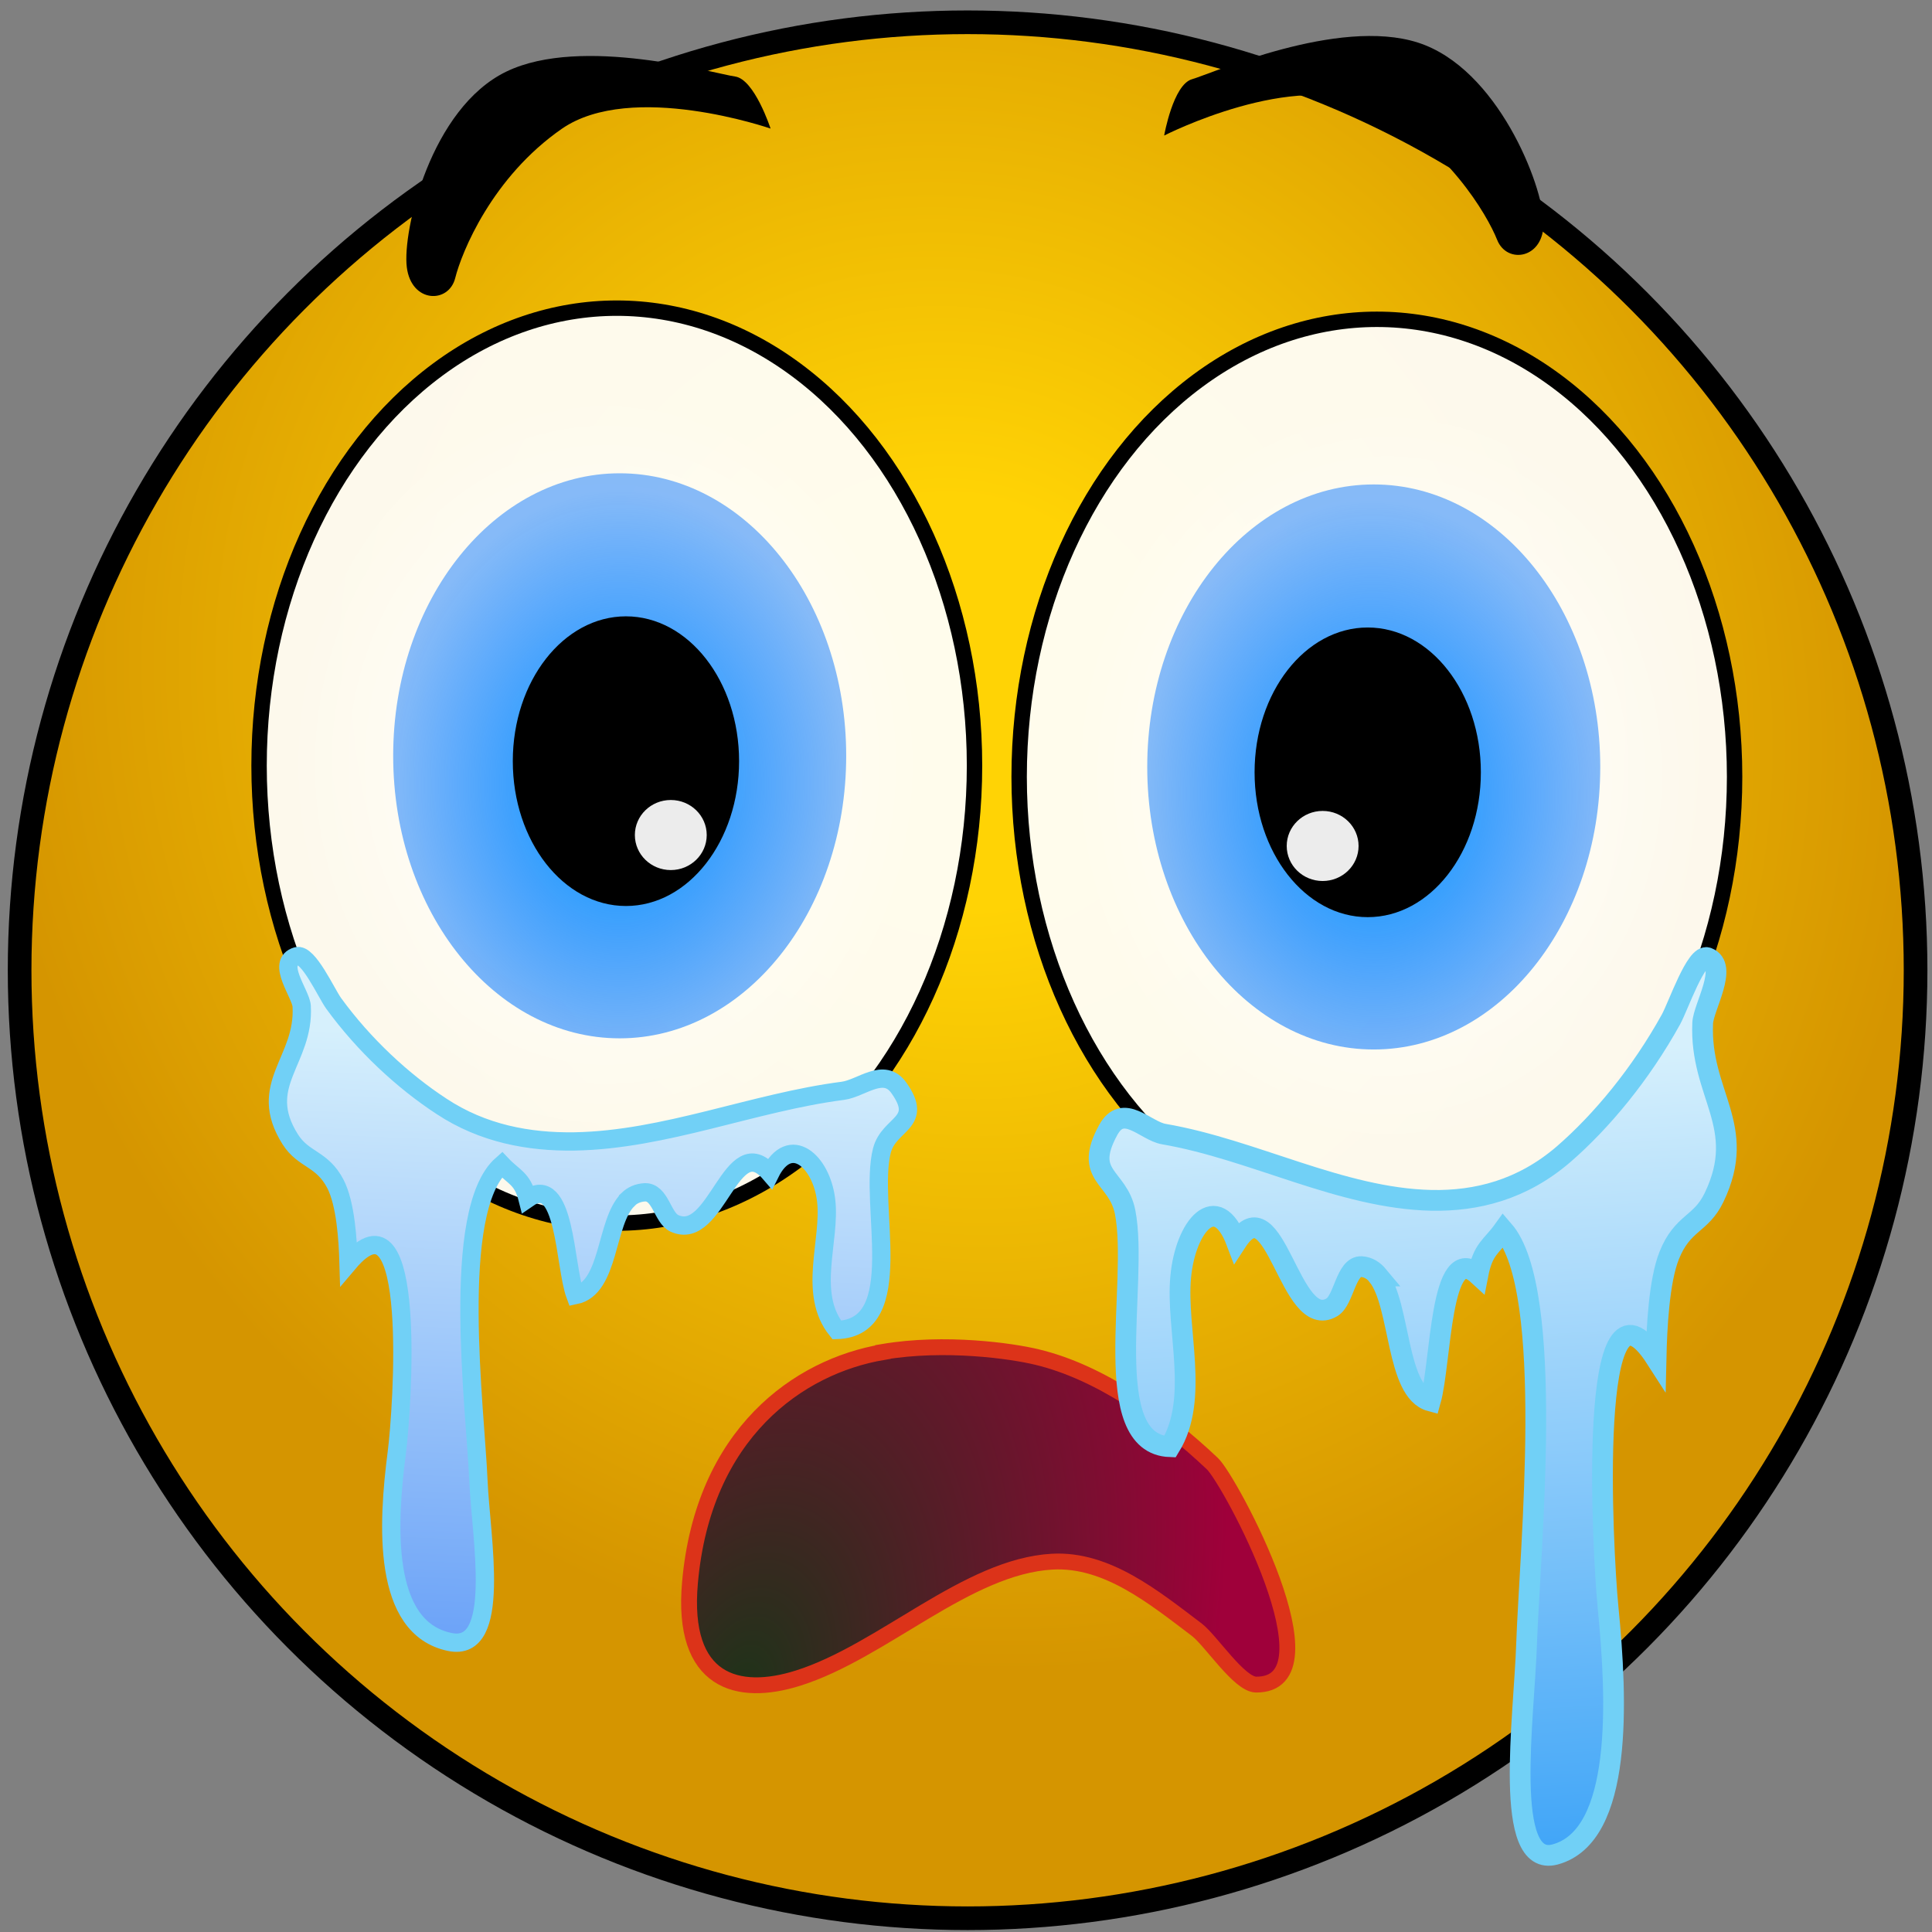
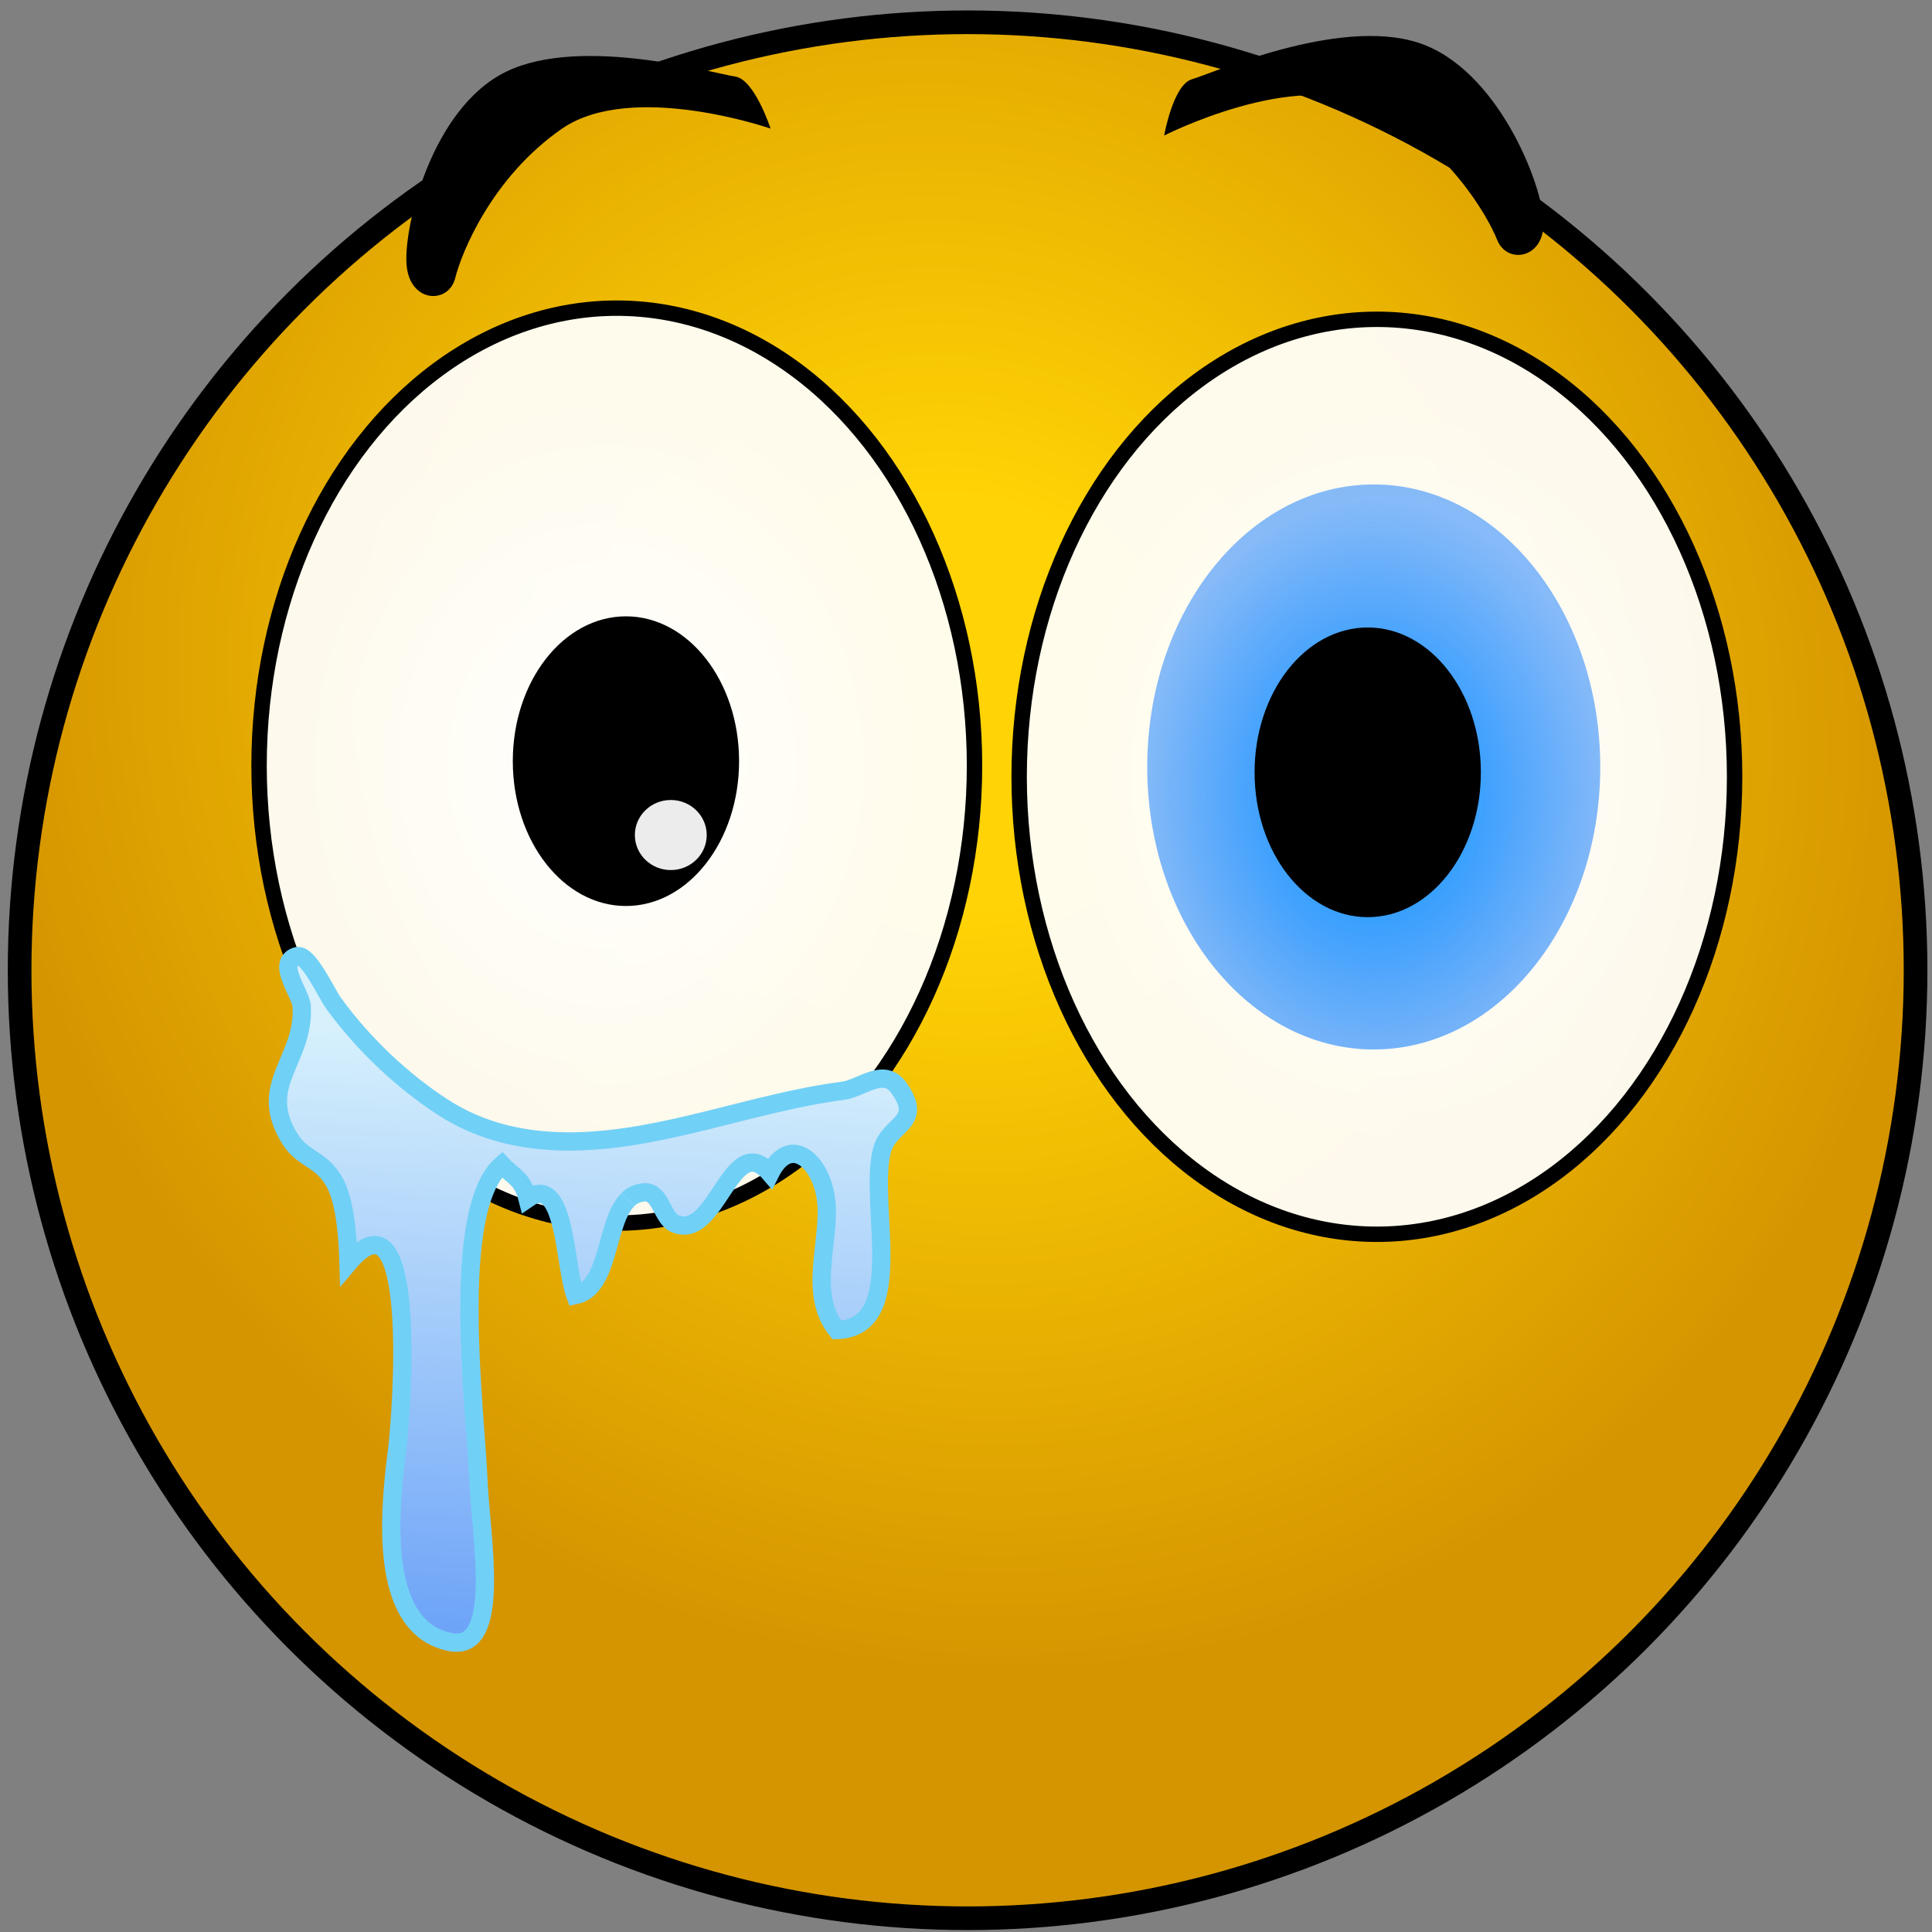
<svg xmlns="http://www.w3.org/2000/svg" xmlns:xlink="http://www.w3.org/1999/xlink" width="32" height="32" version="1.1" viewBox="0 0 8.467 8.467" xml:space="preserve">
  <rect x="0" y="0" width="8.467" height="8.467" fill="#808080" stroke="none" />
  <defs>
    <linearGradient id="linearGradient16797">
      <stop stop-color="#0093ff" offset="0" />
      <stop stop-color="#0071ff" stop-opacity=".469" offset="1" />
    </linearGradient>
    <linearGradient id="linearGradient4874">
      <stop stop-color="#fff" offset="0" />
      <stop stop-color="#fff" stop-opacity=".925" offset=".994" />
    </linearGradient>
    <style>.cls-1{fill:#b07b00;}.cls-2{fill:#ffc233;}.cls-3{fill:#eda500;}.cls-4{fill:#e9a400;}.cls-5{fill:#fff;}.cls-6,.cls-7{fill:none;stroke-miterlimit:10;}.cls-6{stroke:#000;}.cls-7{stroke:#e9a400;}</style>
    <style type="text/css">
   
    .fil2 {fill:#852E26}
    .fil1 {fill:#9C9C9C}
    .fil0 {fill:#B3D8F6}
    .fil3 {fill:#C32328}
    .fil4 {fill:#C5312B}
    .fil5 {fill:#D57A62}
    .fil6 {fill:#FEFEFE}
   
  </style>
    <radialGradient id="radialGradient71824" cx="-10.413" cy="6.558" r="4.248" gradientTransform="matrix(.743 .743 -.707 .707 39.259 38.48)" gradientUnits="userSpaceOnUse">
      <stop stop-color="#ffd305" offset=".212" />
      <stop stop-color="#d59500" offset="1" />
    </radialGradient>
    <radialGradient id="radialGradient71851" cx="-1.627" cy="10.291" r=".474" gradientTransform="matrix(-.059 -2.787 2.225 -.047 5.757 31.746)" gradientUnits="userSpaceOnUse" xlink:href="#linearGradient16797" />
    <radialGradient id="radialGradient71853" cx="-1.649" cy="10.332" r=".971" gradientTransform="matrix(1.47 -.009 .011 1.725 31.126 17.873)" gradientUnits="userSpaceOnUse" xlink:href="#linearGradient4874" />
    <radialGradient id="radialGradient71871" cx="-1.649" cy="10.332" r=".971" gradientTransform="matrix(1.47 -.009 .011 1.725 -22.999 17.823)" gradientUnits="userSpaceOnUse" xlink:href="#linearGradient4874" />
    <radialGradient id="radialGradient71873" cx="-1.627" cy="10.291" r=".474" gradientTransform="matrix(-.059 -2.787 2.225 -.047 -48.368 31.697)" gradientUnits="userSpaceOnUse" xlink:href="#linearGradient16797" />
    <linearGradient id="linearGradient73361" x1="21.29" x2="20.494" y1="39.891" y2="63.771" gradientTransform="matrix(-.149 -.012 -.007 .161 28.705 30.731)" gradientUnits="userSpaceOnUse">
      <stop stop-color="#d6f0fc" offset="0" />
      <stop stop-color="#3f82f6" offset="1" />
    </linearGradient>
    <linearGradient id="linearGradient73365" x1="21.29" x2="20.494" y1="39.891" y2="63.771" gradientTransform="matrix(.149 -.016 .007 .21 25.489 28.954)" gradientUnits="userSpaceOnUse">
      <stop stop-color="#d6f0fc" offset="0" />
      <stop stop-color="#0487f6" offset="1" />
    </linearGradient>
    <radialGradient id="radialGradient73401" cx="18.135" cy="43.749" r="16.752" gradientTransform="matrix(.069 .13 -.11 .142 29.483 31.255)" gradientUnits="userSpaceOnUse">
      <stop stop-color="#1e3319" offset="0" />
      <stop stop-color="#9f003a" offset="1" />
    </radialGradient>
    <style type="text/css">.str3 {stroke:#2D0F31;stroke-width:0.391}
    .str1 {stroke:#3318C5;stroke-width:0.391}
    .str2 {stroke:#CD111F;stroke-width:0.391}
    .str0 {stroke:white;stroke-width:0.391}
    .fil1 {fill:none}
    .fil4 {fill:#2D0F31}
    .fil2 {fill:#3318C5}
    .fil5 {fill:#3318C5}
    .fil3 {fill:#CD111F}
    .fil0 {fill:white}
    .fil6 {fill:white}</style>
    <style type="text/css">.fil0 {fill:black}</style>
    <style> .cls-1, .cls-2, .cls-3 { opacity: 0.68; } .cls-1 { fill: url(#Aquamarine); } .cls-2 { fill: url(#Opal); } .cls-3 { fill: url(#Aquamarine-2); } .cls-4 { opacity: 0.89; fill: url(#linear-gradient); } </style>
    <style>.cls-1{fill:#b07b00;}.cls-2{fill:#ffc233;}.cls-3{fill:#eda500;}.cls-4{fill:#e9a400;}.cls-5{fill:#fff;}.cls-6,.cls-7{fill:none;stroke-miterlimit:10;}.cls-6{stroke:#000;}.cls-7{stroke:#e9a400;}</style>
    <style type="text/css">
   
    .fil2 {fill:#852E26}
    .fil1 {fill:#9C9C9C}
    .fil0 {fill:#B3D8F6}
    .fil3 {fill:#C32328}
    .fil4 {fill:#C5312B}
    .fil5 {fill:#D57A62}
    .fil6 {fill:#FEFEFE}
   
  </style>
    <style type="text/css">.str3 {stroke:#2D0F31;stroke-width:0.391}
    .str1 {stroke:#3318C5;stroke-width:0.391}
    .str2 {stroke:#CD111F;stroke-width:0.391}
    .str0 {stroke:white;stroke-width:0.391}
    .fil1 {fill:none}
    .fil4 {fill:#2D0F31}
    .fil2 {fill:#3318C5}
    .fil5 {fill:#3318C5}
    .fil3 {fill:#CD111F}
    .fil0 {fill:white}
    .fil6 {fill:white}</style>
    <style type="text/css">.fil0 {fill:black}</style>
    <style> .cls-1, .cls-2, .cls-3 { opacity: 0.68; } .cls-1 { fill: url(#Aquamarine); } .cls-2 { fill: url(#Opal); } .cls-3 { fill: url(#Aquamarine-2); } .cls-4 { opacity: 0.89; fill: url(#linear-gradient); } </style>
    <style> .cls-1 { fill: #1d0edf; } .cls-2 { fill: #fff; } .cls-2, .cls-3 { fill-rule: evenodd; } .cls-3 { fill: #dfdfdf; fill-opacity: 0; stroke: #1021aa; stroke-miterlimit: 10; stroke-width: 28px; } </style>
  </defs>
  <g transform="translate(-.054 -.037)">
    <g transform="matrix(.978 0 0 .978 -22.045 -31.488)">
      <g>
        <circle cx="26.932" cy="36.582" r="4.248" fill="url(#radialGradient71824)" stroke="#000" stroke-width=".106" />
        <ellipse cx="28.766" cy="35.715" rx="1.603" ry="2.05" fill="url(#radialGradient71853)" stroke="#000" stroke-width=".069" />
        <ellipse cx="28.752" cy="35.671" rx="1.015" ry="1.266" fill="url(#radialGradient71851)" />
        <ellipse cx="28.725" cy="35.695" rx=".507" ry=".649" />
-         <ellipse cx="28.523" cy="36.025" rx=".161" ry=".157" fill="#ececec" />
        <ellipse transform="scale(-1,1)" cx="-25.36" cy="35.665" rx="1.603" ry="2.05" fill="url(#radialGradient71871)" stroke="#000" stroke-width=".069" />
-         <ellipse transform="scale(-1,1)" cx="-25.373" cy="35.621" rx="1.015" ry="1.266" fill="url(#radialGradient71873)" />
        <ellipse transform="scale(-1,1)" cx="-25.401" cy="35.645" rx=".507" ry=".649" />
        <ellipse transform="scale(-1,1)" cx="-25.602" cy="35.976" rx=".161" ry=".157" fill="#ececec" />
      </g>
-       <path d="m26.553 38.292c0.278-0.047 0.578-0.004 0.689 0.023 0.282 0.067 0.564 0.267 0.787 0.478 0.079 0.075 0.572 0.992 0.196 0.99-0.076-5.79e-4 -0.202-0.197-0.266-0.246-0.192-0.145-0.402-0.318-0.647-0.305-0.383 0.021-0.761 0.403-1.14 0.522-0.269 0.085-0.524 0.02-0.484-0.428 0.059-0.669 0.487-0.969 0.865-1.033z" fill="url(#radialGradient73401)" stroke="#dc3319" stroke-width=".071" />
-       <path d="m25.41 37.61c-0.102 0.099-0.08 0.396-0.236 0.428-0.049-0.132-0.043-0.552-0.214-0.433-0.023-0.091-0.061-0.095-0.115-0.152-0.234 0.206-0.118 1.102-0.105 1.416 0.011 0.256 0.108 0.772-0.128 0.723-0.306-0.063-0.279-0.53-0.238-0.847 0.025-0.194 0.097-1.222-0.216-0.852-0.003-0.103-0.013-0.265-0.059-0.354-0.06-0.115-0.142-0.105-0.202-0.199-0.155-0.245 0.065-0.352 0.051-0.597-0.003-0.055-0.117-0.196-0.022-0.224 0.051-0.015 0.132 0.165 0.165 0.211 0.136 0.187 0.311 0.349 0.484 0.462 0.185 0.122 0.391 0.16 0.595 0.157 0.407-0.007 0.801-0.175 1.204-0.227 0.082-0.011 0.183-0.108 0.25-0.013 0.114 0.16-0.044 0.157-0.076 0.281-0.062 0.242 0.122 0.794-0.202 0.804-0.133-0.165-0.026-0.402-0.048-0.582-0.021-0.175-0.162-0.299-0.251-0.12-0.175-0.204-0.239 0.311-0.429 0.224-0.054-0.025-0.062-0.142-0.133-0.139-0.031 0.002-0.055 0.013-0.075 0.032z" fill="url(#linearGradient73361)" stroke="#71d0f6" stroke-width=".082" />
-       <path d="m28.771 37.952c0.102 0.13 0.08 0.518 0.235 0.56 0.049-0.173 0.043-0.722 0.213-0.566 0.023-0.118 0.06-0.124 0.114-0.199 0.234 0.269 0.118 1.441 0.104 1.851-0.011 0.334-0.108 1.01 0.128 0.946 0.305-0.083 0.278-0.693 0.237-1.107-0.025-0.254-0.096-1.599 0.215-1.115 0.003-0.134 0.013-0.347 0.059-0.462 0.06-0.15 0.142-0.137 0.201-0.26 0.154-0.32-0.065-0.461-0.051-0.781 0.003-0.072 0.117-0.256 0.022-0.293-0.051-0.02-0.131 0.216-0.164 0.276-0.135 0.244-0.31 0.456-0.482 0.605-0.185 0.159-0.389 0.21-0.592 0.206-0.405-0.009-0.797-0.228-1.199-0.297-0.082-0.014-0.182-0.141-0.249-0.018-0.114 0.209 0.044 0.205 0.076 0.368 0.062 0.317-0.122 1.039 0.201 1.051 0.133-0.216 0.026-0.525 0.048-0.761 0.021-0.228 0.161-0.392 0.25-0.157 0.174-0.267 0.238 0.407 0.428 0.293 0.054-0.033 0.062-0.185 0.132-0.182 0.031 2e-3 0.055 0.018 0.075 0.042z" fill="url(#linearGradient73365)" stroke="#71d0f6" stroke-width=".093" />
+       <path d="m25.41 37.61c-0.102 0.099-0.08 0.396-0.236 0.428-0.049-0.132-0.043-0.552-0.214-0.433-0.023-0.091-0.061-0.095-0.115-0.152-0.234 0.206-0.118 1.102-0.105 1.416 0.011 0.256 0.108 0.772-0.128 0.723-0.306-0.063-0.279-0.53-0.238-0.847 0.025-0.194 0.097-1.222-0.216-0.852-0.003-0.103-0.013-0.265-0.059-0.354-0.06-0.115-0.142-0.105-0.202-0.199-0.155-0.245 0.065-0.352 0.051-0.597-0.003-0.055-0.117-0.196-0.022-0.224 0.051-0.015 0.132 0.165 0.165 0.211 0.136 0.187 0.311 0.349 0.484 0.462 0.185 0.122 0.391 0.16 0.595 0.157 0.407-0.007 0.801-0.175 1.204-0.227 0.082-0.011 0.183-0.108 0.25-0.013 0.114 0.16-0.044 0.157-0.076 0.281-0.062 0.242 0.122 0.794-0.202 0.804-0.133-0.165-0.026-0.402-0.048-0.582-0.021-0.175-0.162-0.299-0.251-0.12-0.175-0.204-0.239 0.311-0.429 0.224-0.054-0.025-0.062-0.142-0.133-0.139-0.031 0.002-0.055 0.013-0.075 0.032" fill="url(#linearGradient73361)" stroke="#71d0f6" stroke-width=".082" />
      <path d="m27.814 32.841s0.586-0.299 0.925-0.128c0.34 0.171 0.522 0.485 0.566 0.596 0.044 0.111 0.211 0.085 0.208-0.079-0.003-0.164-0.205-0.69-0.563-0.805-0.359-0.115-0.927 0.14-1.012 0.164-0.085 0.024-0.125 0.252-0.125 0.252z" />
      <path d="m26.048 32.81s-0.621-0.215-0.934 0.001c-0.313 0.217-0.449 0.553-0.478 0.669-0.029 0.116-0.197 0.113-0.217-0.049-0.02-0.162 0.107-0.712 0.446-0.876 0.339-0.164 0.937 0.01 1.025 0.022 0.087 0.012 0.159 0.233 0.159 0.233z" />
    </g>
  </g>
  <style />
  <style />
  <style type="text/css"> .st0{fill:#E3E263;} .st1{fill:#070705;} .st2{fill:#E1311A;} .st3{fill:#FFFFFF;} .st4{fill:#E3E693;} .st5{fill:#A5C62A;} </style>
  <style />
  <style />
  <style type="text/css"> .st0{fill:#E3E263;} .st1{fill:#070705;} .st2{fill:#E1311A;} .st3{fill:#FFFFFF;} .st4{fill:#E3E693;} .st5{fill:#A5C62A;} </style>
  <style />
  <style type="text/css">
/*
 * sea
 */
.seaxx
{
   fill: #ffffff;
   stroke:#ffffff;
   stroke-width:0;
}

/*
 * land
 */
.landxx
{
   fill: #e0e0e0;
   stroke:#ffffff;
   stroke-width:0.5;
}
</style>
  <style type="text/css">
	.st0{fill-rule:evenodd;clip-rule:evenodd;}
	.st1{fill-rule:evenodd;clip-rule:evenodd;fill:#00F7EF;}
	.st2{fill-rule:evenodd;clip-rule:evenodd;fill:#FFFFFF;}
	.st3{fill-rule:evenodd;clip-rule:evenodd;fill:#FF004F;}
</style>
  <style type="text/css"> .st0{fill:#E3E263;} .st1{fill:#070705;} .st2{fill:#E1311A;} .st3{fill:#FFFFFF;} .st4{fill:#E3E693;} .st5{fill:#A5C62A;} </style>
</svg>